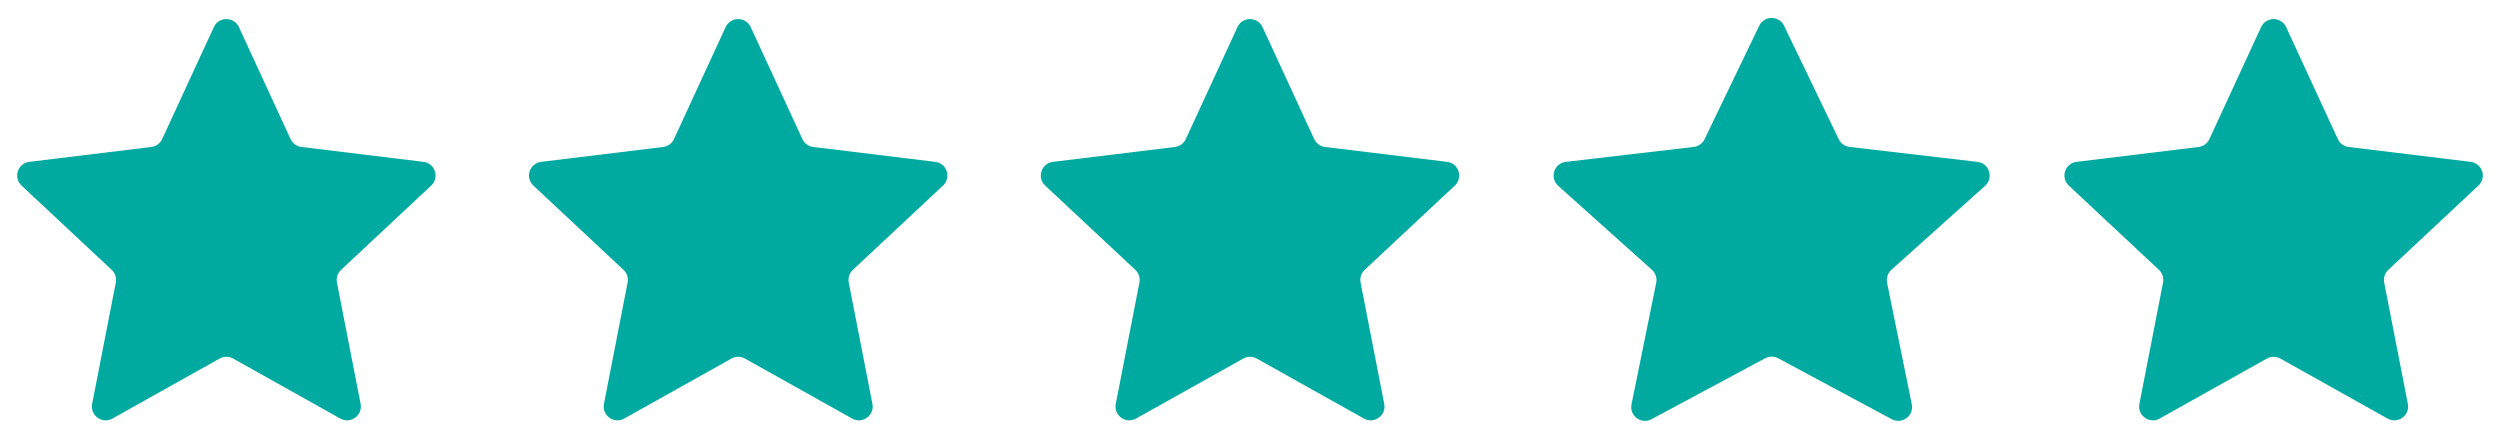
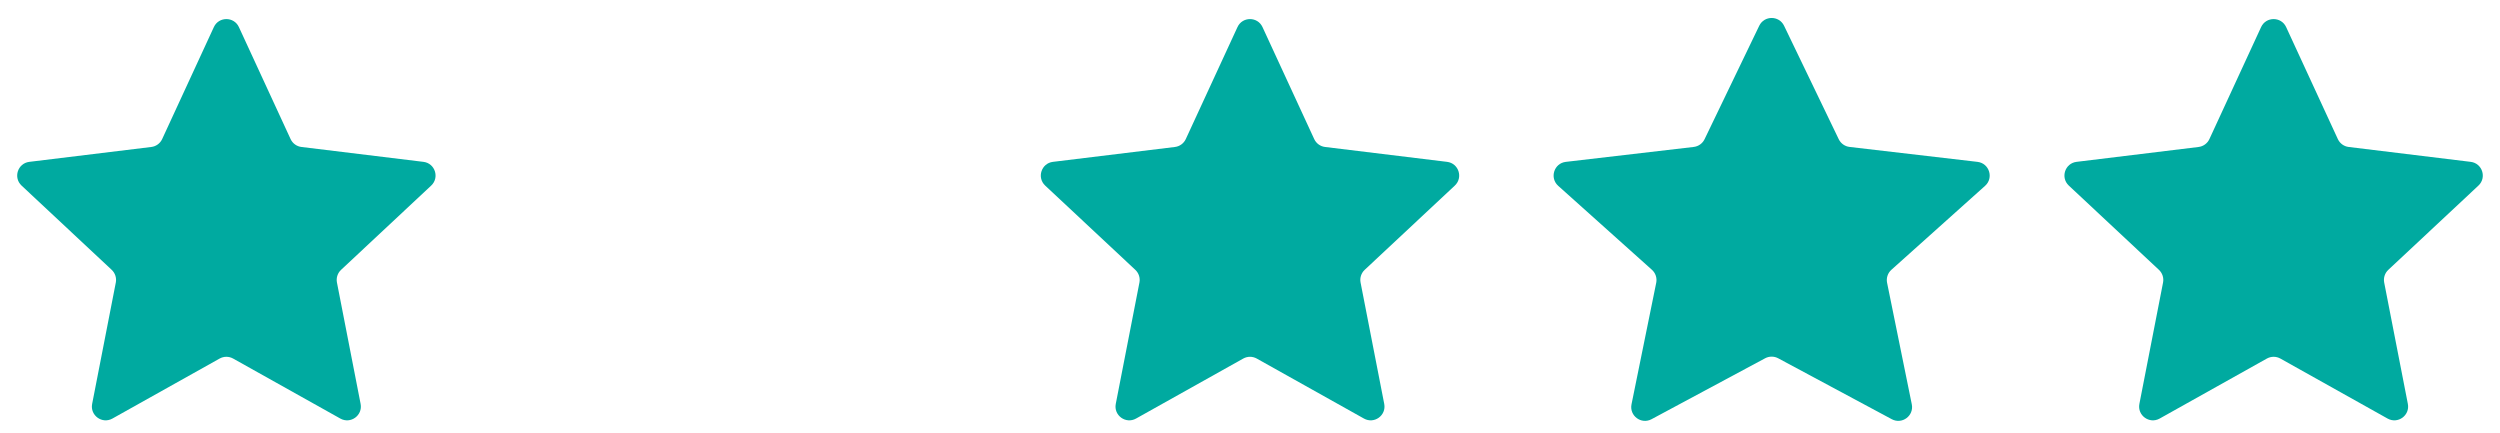
<svg xmlns="http://www.w3.org/2000/svg" width="127" height="22" viewBox="0 0 127 22" fill="none">
  <path d="M10.864 1.376C11.115 0.834 11.885 0.834 12.136 1.376L14.762 7.065C14.864 7.285 15.072 7.437 15.313 7.466L21.511 8.222C22.101 8.294 22.338 9.022 21.904 9.428L17.326 13.708C17.15 13.873 17.071 14.116 17.117 14.353L18.319 20.518C18.433 21.103 17.81 21.554 17.29 21.263L11.842 18.214C11.629 18.096 11.371 18.096 11.158 18.214L5.71 21.263C5.19 21.554 4.567 21.103 4.681 20.518L5.883 14.353C5.929 14.116 5.85 13.873 5.674 13.708L1.096 9.428C0.662 9.022 0.899 8.294 1.489 8.222L7.687 7.466C7.928 7.437 8.136 7.285 8.238 7.065L10.864 1.376Z" fill="#00AAA0" />
-   <path d="M36.864 1.376C37.115 0.834 37.885 0.834 38.136 1.376L40.762 7.065C40.864 7.285 41.072 7.437 41.313 7.466L47.511 8.222C48.101 8.294 48.338 9.022 47.904 9.428L43.326 13.708C43.15 13.873 43.071 14.116 43.117 14.353L44.319 20.518C44.433 21.103 43.81 21.554 43.29 21.263L37.842 18.214C37.629 18.096 37.371 18.096 37.158 18.214L31.71 21.263C31.19 21.554 30.567 21.103 30.681 20.518L31.883 14.353C31.929 14.116 31.85 13.873 31.674 13.708L27.096 9.428C26.662 9.022 26.899 8.294 27.489 8.222L33.687 7.466C33.928 7.437 34.136 7.285 34.238 7.065L36.864 1.376Z" fill="#00AAA0" />
-   <path d="M62.864 1.376C63.115 0.834 63.885 0.834 64.135 1.376L66.762 7.065C66.864 7.285 67.072 7.437 67.313 7.466L73.511 8.222C74.101 8.294 74.338 9.022 73.904 9.428L69.326 13.708C69.15 13.873 69.071 14.116 69.117 14.353L70.319 20.518C70.433 21.103 69.81 21.554 69.29 21.263L63.842 18.214C63.629 18.096 63.371 18.096 63.158 18.214L57.71 21.263C57.19 21.554 56.567 21.103 56.681 20.518L57.883 14.353C57.929 14.116 57.85 13.873 57.674 13.708L53.096 9.428C52.662 9.022 52.899 8.294 53.489 8.222L59.687 7.466C59.928 7.437 60.136 7.285 60.238 7.065L62.864 1.376Z" fill="#00AAA0" />
+   <path d="M62.864 1.376C63.115 0.834 63.885 0.834 64.135 1.376L66.762 7.065C66.864 7.285 67.072 7.437 67.313 7.466L73.511 8.222C74.101 8.294 74.338 9.022 73.904 9.428L69.326 13.708C69.15 13.873 69.071 14.116 69.117 14.353L70.319 20.518C70.433 21.103 69.81 21.554 69.29 21.263L63.842 18.214C63.629 18.096 63.371 18.096 63.158 18.214L57.71 21.263C57.19 21.554 56.567 21.103 56.681 20.518L57.883 14.353C57.929 14.116 57.85 13.873 57.674 13.708L53.096 9.428C52.662 9.022 52.899 8.294 53.489 8.222L59.687 7.466C59.928 7.437 60.136 7.285 60.238 7.065L62.864 1.376" fill="#00AAA0" />
  <path d="M89.369 1.309C89.624 0.781 90.376 0.781 90.631 1.309L93.408 7.072C93.512 7.288 93.719 7.436 93.957 7.464L100.457 8.223C101.056 8.293 101.292 9.037 100.843 9.44L96.083 13.705C95.898 13.871 95.814 14.122 95.864 14.366L97.119 20.539C97.237 21.12 96.625 21.576 96.103 21.296L90.331 18.2C90.124 18.09 89.876 18.09 89.669 18.2L83.897 21.296C83.375 21.576 82.763 21.12 82.881 20.539L84.136 14.366C84.186 14.122 84.102 13.871 83.917 13.705L79.157 9.44C78.708 9.037 78.944 8.293 79.543 8.223L86.043 7.464C86.281 7.436 86.488 7.288 86.592 7.072L89.369 1.309Z" fill="#00AAA0" />
  <path d="M114.864 1.376C115.115 0.834 115.885 0.834 116.136 1.376L118.762 7.065C118.864 7.285 119.072 7.437 119.313 7.466L125.511 8.222C126.101 8.294 126.338 9.022 125.904 9.428L121.326 13.708C121.15 13.873 121.071 14.116 121.117 14.353L122.319 20.518C122.433 21.103 121.81 21.554 121.29 21.263L115.842 18.214C115.629 18.096 115.371 18.096 115.158 18.214L109.71 21.263C109.19 21.554 108.567 21.103 108.681 20.518L109.883 14.353C109.929 14.116 109.85 13.873 109.674 13.708L105.096 9.428C104.662 9.022 104.899 8.294 105.489 8.222L111.687 7.466C111.928 7.437 112.136 7.285 112.238 7.065L114.864 1.376Z" fill="#00AAA0" />
</svg>